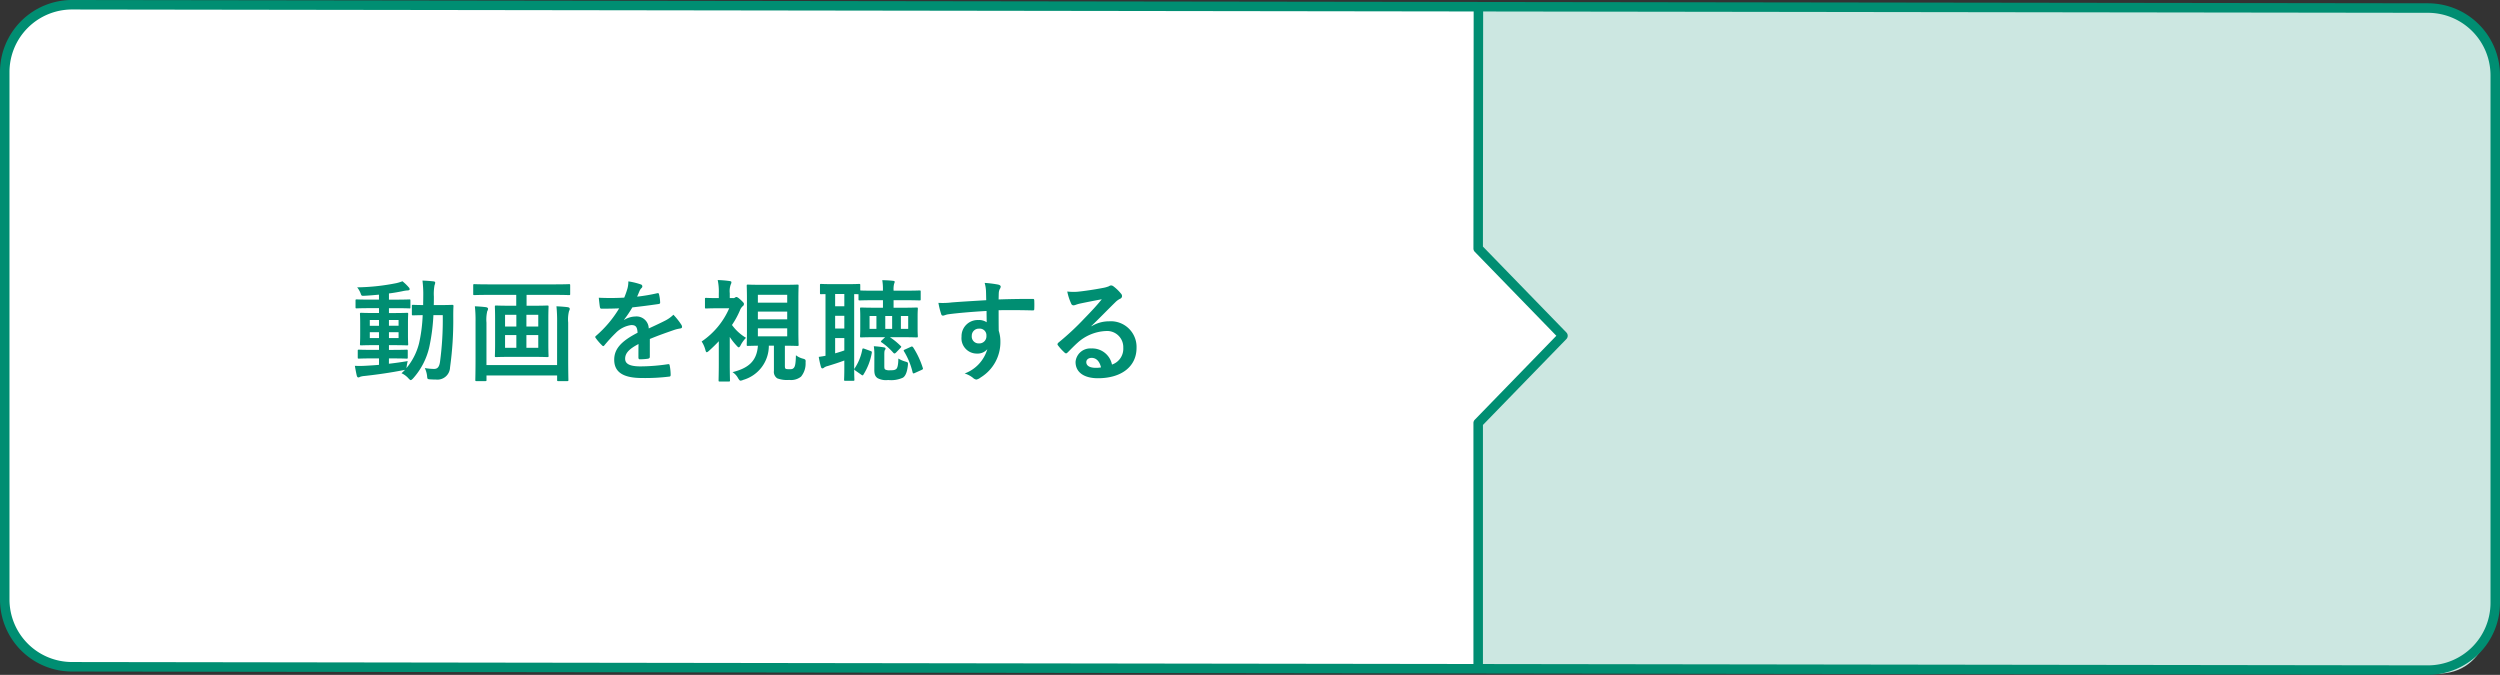
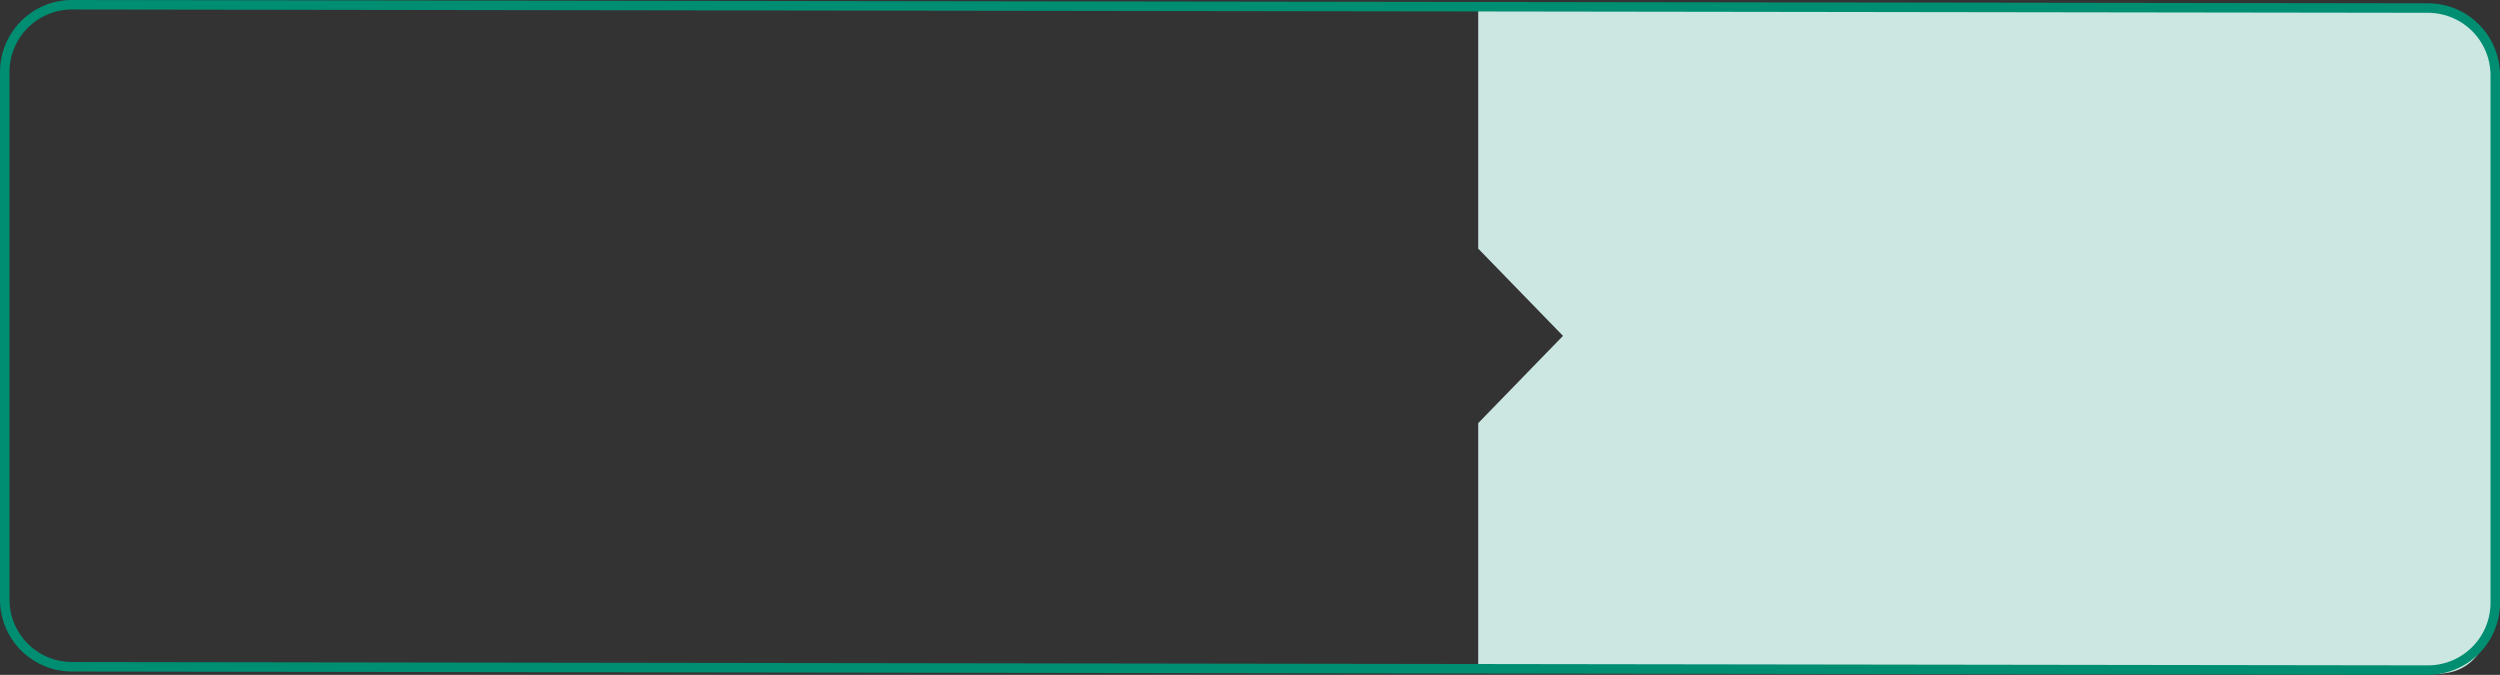
<svg xmlns="http://www.w3.org/2000/svg" width="316.2" height="85.354" viewBox="0 0 316.2 85.354">
  <rect x="0" y="0" width="316.2" height="85.354" fill="#333333" stroke="none" />
  <g transform="translate(-29.4 -332.939)">
-     <path d="M8.9,0H186.349c-.142.212.061,83.944,0,83.736H8.9a8.708,8.708,0,0,1-8.9-8.5V8.5A8.708,8.708,0,0,1,8.9,0Z" transform="translate(30 333.539)" fill="#fff" />
    <path d="M330.7,729.932l-32.355-.329s-38.755-.09-60.278-.121-25.816,0-25.816,0v30.831l10.721,11.036-10.721,11.037v30.831H280.2l18.139.121,32.355.329c8.057,2.159,10.189-4.585,10.189-10.189V740.121C340.886,734.518,337.925,729.932,330.7,729.932Z" transform="translate(4.114 -395.93)" fill="#cce7e1" />
-     <path d="M13.222,0,26.279,12.821H0Z" transform="translate(227.083 362.185) rotate(90)" fill="#fff" />
    <path d="M8.5-.6h0L306.5-.183a9.114,9.114,0,0,1,9.1,9.1V75.65a9.114,9.114,0,0,1-9.1,9.1L8.5,84.336a9.114,9.114,0,0,1-9.1-9.1V8.5A9.114,9.114,0,0,1,8.5-.6ZM306.5,83.554a7.913,7.913,0,0,0,7.9-7.9V8.921a7.913,7.913,0,0,0-7.9-7.9L8.5.6A7.913,7.913,0,0,0,.6,8.5V75.232a7.913,7.913,0,0,0,7.9,7.9Z" transform="translate(30 333.539)" fill="#008e72" />
-     <path d="M212.246,813.819a.6.6,0,0,1-.6-.6V782.388a.6.6,0,0,1,.17-.418l10.316-10.619-10.316-10.619a.6.6,0,0,1-.17-.419l.029-30.49a.6.6,0,0,1,.6-.6h0a.6.6,0,0,1,.6.6l-.029,30.246L223.4,770.933a.6.6,0,0,1,0,.836l-10.552,10.862v30.588A.6.6,0,0,1,212.246,813.819Z" transform="translate(4.114 -395.944)" fill="#008e72" />
-     <path d="M-45.906-1.806h.518c1.2,0,1.624.028,1.708.028.14,0,.154-.014.154-.14v-.84c0-.14-.014-.154-.154-.154-.084,0-.5.028-1.708.028h-.518v-.6h.6c1.176,0,1.582.028,1.68.028.14,0,.154-.014.154-.154,0-.084-.028-.42-.028-1.162v-1.5c0-.756.028-1.078.028-1.148,0-.14-.014-.154-.154-.154-.1,0-.5.028-1.68.028h-.6v-.616h.812c1.246,0,1.708.028,1.792.028.126,0,.112-.014.112-.154v-.826c0-.14-.014-.154-.14-.154-.084,0-.518.028-1.764.028h-.812v-.784c.574-.07,1.134-.168,1.694-.28a4.1,4.1,0,0,1,.63-.1c.182,0,.294-.056.294-.14a.342.342,0,0,0-.112-.252,6.066,6.066,0,0,0-.8-.77,5.089,5.089,0,0,1-.77.238,26.85,26.85,0,0,1-4.956.532,2.815,2.815,0,0,1,.434.756c.112.322.126.336.518.308.6-.028,1.2-.084,1.806-.14v.63H-48.2c-1.26,0-1.694-.028-1.778-.028-.14,0-.154.014-.154.154v.826c0,.14.014.154.154.154.084,0,.518-.028,1.778-.028h1.036v.616h-.56c-1.19,0-1.6-.028-1.68-.028-.154,0-.168.014-.168.154,0,.07.028.392.028,1.148v1.5c0,.742-.028,1.064-.028,1.162,0,.14.014.154.168.154.084,0,.49-.028,1.68-.028h.56v.6h-.826c-1.218,0-1.624-.028-1.708-.028-.14,0-.154.014-.154.154v.84c0,.126.014.14.154.14.084,0,.49-.028,1.708-.028h.826v.812c-.56.056-1.092.084-1.582.112a12.778,12.778,0,0,1-1.47.014c.07.42.154.868.238,1.232.042.154.112.238.2.238a.543.543,0,0,0,.238-.084,2.251,2.251,0,0,1,.518-.1c1.582-.168,3.4-.434,4.886-.728a1.094,1.094,0,0,0,.266-.056c-.14.154-.294.294-.448.434a2.6,2.6,0,0,1,.9.672c.126.126.2.2.266.2s.154-.07.294-.21A8.91,8.91,0,0,0-40.8-3.262a24.663,24.663,0,0,0,.518-4.018H-39.1a39.786,39.786,0,0,1-.35,5.922c-.1.658-.336.882-.756.882A7.514,7.514,0,0,1-41.37-.588a3.193,3.193,0,0,1,.28.938c.042.462.042.462.364.49.238.014.476.028.77.028a1.6,1.6,0,0,0,1.778-1.54,42.858,42.858,0,0,0,.406-6.412c0-.448,0-.854.028-1.33,0-.14-.028-.168-.168-.168-.084,0-.448.028-1.526.028h-.8c.014-.35.014-.7.014-1.078a6.032,6.032,0,0,1,.084-1.428,1.075,1.075,0,0,0,.084-.336c0-.084-.07-.14-.21-.154-.49-.056-.9-.084-1.4-.1a13.853,13.853,0,0,1,.1,1.974c0,.392-.014.756-.014,1.12-.868,0-1.19-.028-1.26-.028-.154,0-.168.014-.168.154v1.022c0,.14.014.154.168.154.07,0,.378-.014,1.2-.028A19.219,19.219,0,0,1-42.1-3.71a7.9,7.9,0,0,1-1.6,3.136l.042-.252a5.792,5.792,0,0,1,.126-.644c-.826.14-1.624.252-2.38.336Zm1.218-2.576h-1.218v-.742h1.218Zm0-2.282v.728h-1.218v-.728Zm-3.64,2.282v-.742h1.162v.742Zm0-1.554v-.728h1.162v.728Zm18.522-3.906V-8.47h-.784c-1.246,0-1.666-.028-1.764-.028-.14,0-.154.014-.154.168,0,.084.028.518.028,1.512V-3.64c0,.98-.028,1.428-.028,1.512,0,.14.014.154.154.154.1,0,.518-.028,1.764-.028h2.94c1.26,0,1.68.028,1.764.028.154,0,.168-.014.168-.154,0-.084-.028-.532-.028-1.512V-6.818c0-.994.028-1.428.028-1.512,0-.154-.014-.168-.168-.168-.084,0-.5.028-1.764.028H-28.5V-9.842h3.584c1.274,0,1.694.028,1.778.028.14,0,.154-.014.154-.14v-1.078c0-.154-.014-.168-.154-.168-.084,0-.5.028-1.778.028h-8.4c-1.26,0-1.694-.028-1.778-.028-.14,0-.154.014-.154.168v1.078c0,.126.014.14.154.14.084,0,.518-.028,1.778-.028ZM-27.02-3.15h-1.5V-4.76h1.5Zm-4.2,0V-4.76h1.428v1.61Zm4.2-4.172v1.484h-1.5V-7.322Zm-4.2,1.484V-7.322h1.428v1.484Zm6.58,4.872h-8.932V-6.328a4.709,4.709,0,0,1,.1-1.456.61.61,0,0,0,.1-.294c0-.112-.1-.182-.266-.21-.448-.056-.854-.084-1.4-.112a16.141,16.141,0,0,1,.084,1.974v4.578c0,1.764-.028,2.66-.028,2.758,0,.14.014.154.154.154h1.106c.14,0,.154-.014.154-.154V.35h8.932V.91c0,.14.014.154.154.154h1.12c.14,0,.154-.014.154-.154,0-.084-.028-1.008-.028-2.786V-6.342a4.246,4.246,0,0,1,.112-1.47.461.461,0,0,0,.084-.266c0-.126-.1-.182-.266-.21-.448-.056-.882-.084-1.414-.112a18.548,18.548,0,0,1,.084,2.044Zm11.732-3.3c1.19-.49,2.1-.8,3.01-1.12a4.477,4.477,0,0,1,.854-.21c.14-.028.21-.084.21-.2A.554.554,0,0,0-8.946-6.1a8.624,8.624,0,0,0-.98-1.232,4.21,4.21,0,0,1-1.064.756c-.714.364-1.512.728-2.058.98a1.546,1.546,0,0,0-1.708-1.512,2.786,2.786,0,0,0-1.4.434l-.014-.028A14.447,14.447,0,0,0-15.12-8.26c1.022-.112,2.226-.266,3.276-.42.2-.028.252-.084.238-.224a4.72,4.72,0,0,0-.14-1.008c-.028-.126-.07-.168-.224-.14a22.521,22.521,0,0,1-2.548.434c.168-.378.238-.56.322-.756a1.09,1.09,0,0,1,.238-.336.27.27,0,0,0,.1-.21.251.251,0,0,0-.168-.238,8.84,8.84,0,0,0-1.6-.392,3.408,3.408,0,0,1-.1.854,10.788,10.788,0,0,1-.42,1.2,30.881,30.881,0,0,1-3.22.014c.042.42.1.938.14,1.162.028.154.07.224.2.224.826,0,1.582-.014,2.24-.042a14.306,14.306,0,0,1-2.926,3.472c-.07.056-.1.1-.1.154a.228.228,0,0,0,.056.126,6.659,6.659,0,0,0,.8.924.279.279,0,0,0,.154.1c.056,0,.1-.042.168-.126a18.866,18.866,0,0,1,1.4-1.526A3.38,3.38,0,0,1-15.3-6.02c.63-.028.8.252.84.966-2.114,1.092-2.954,2.072-2.954,3.416,0,1.624,1.218,2.31,3.514,2.31A24.9,24.9,0,0,0-10.43.49c.112,0,.168-.1.154-.266A6.265,6.265,0,0,0-10.4-.924c-.014-.126-.07-.168-.2-.154a23.926,23.926,0,0,1-3.486.28c-1.47,0-1.946-.378-1.946-.966,0-.672.448-1.218,1.694-1.862-.014.5-.014,1.2-.014,1.708,0,.14.056.224.182.224a7.574,7.574,0,0,0,.994-.07c.182-.028.266-.1.266-.252Zm17.08.854c1.092,0,1.484.028,1.582.028.14,0,.154-.014.154-.154,0-.084-.028-.6-.028-1.708V-9.268c0-1.106.028-1.624.028-1.708,0-.154-.014-.168-.154-.168-.1,0-.518.028-1.75.028H1.232C0-11.116-.434-11.144-.5-11.144c-.14,0-.154.014-.154.168,0,.084.028.6.028,1.708V-5.25c0,1.106-.028,1.61-.028,1.708,0,.14.014.154.154.154.056,0,.406-.014,1.26-.028C.616-1.358-.574-.546-2.45-.07a2.059,2.059,0,0,1,.714.784c.14.21.2.294.308.294a1.164,1.164,0,0,0,.336-.1A4.484,4.484,0,0,0,2.142-3.416h.644V-.238a.979.979,0,0,0,.42.952,3.535,3.535,0,0,0,1.512.2,2.015,2.015,0,0,0,1.5-.42A2.594,2.594,0,0,0,6.79-1.274c.028-.364,0-.406-.322-.5a2.374,2.374,0,0,1-.9-.434c-.028,1.064-.1,1.428-.28,1.61-.154.154-.266.154-.5.154a2.063,2.063,0,0,1-.462-.028c-.14-.056-.154-.154-.154-.448Zm.294-1.19H.756V-5.614h3.71Zm0-5.25v.994H.756v-.994ZM.756-6.748v-.98h3.71v.98ZM-2.8-9.436v-.63a2.429,2.429,0,0,1,.126-1.092.656.656,0,0,0,.084-.294c0-.07-.084-.126-.224-.14a13.209,13.209,0,0,0-1.512-.126,6.958,6.958,0,0,1,.14,1.708v.574H-4.34c-1.022,0-1.358-.028-1.442-.028-.14,0-.154.014-.154.154v1.036c0,.14.014.154.154.154.084,0,.42-.028,1.442-.028h1.47a9.747,9.747,0,0,1-3.486,4.2,3.614,3.614,0,0,1,.49,1.134c.042.14.084.224.154.224s.168-.07.308-.2c.42-.378.826-.77,1.218-1.19v2.87c0,1.036-.028,1.988-.028,2.072,0,.14.014.154.168.154H-2.94c.154,0,.168-.014.168-.154C-2.772.9-2.8-.07-2.8-1.106V-4.522a8.156,8.156,0,0,0,.91,1.148c.1.112.168.168.224.168s.126-.07.2-.182A3.691,3.691,0,0,1-.742-4.41,5.942,5.942,0,0,1-2.52-6.034,10.686,10.686,0,0,0-1.512-7.882,1.343,1.343,0,0,1-1.176-8.4a.338.338,0,0,0,.168-.308c0-.1-.07-.182-.378-.476-.336-.308-.476-.392-.588-.392a.319.319,0,0,0-.168.084.443.443,0,0,1-.266.056Zm19.376.266v.952h-.924c-1.288,0-1.722-.028-1.82-.028-.14,0-.154.014-.154.168,0,.084.028.322.028.924v1.6c0,.616-.028.854-.028.924,0,.154.014.168.154.168.1,0,.532-.028,1.82-.028h1.2l-.42.392c-.07.07-.112.126-.112.168s.042.07.112.112a7.952,7.952,0,0,1,1.47,1.316.223.223,0,0,0,.14.07c.056,0,.112-.042.2-.126l.56-.588c.126-.126.112-.14.014-.238a8.674,8.674,0,0,0-1.358-1.106H19c1.274,0,1.736.028,1.82.028.154,0,.168-.014.168-.168,0-.07-.028-.308-.028-.924v-1.6c0-.6.028-.84.028-.924,0-.154-.014-.168-.168-.168-.084,0-.546.028-1.82.028H17.92V-9.17h1.4c1.33,0,1.792.028,1.876.028.14,0,.154-.014.154-.154v-.952c0-.14-.014-.154-.154-.154-.084,0-.546.028-1.876.028h-1.4v-.056a2.7,2.7,0,0,1,.07-.826.568.568,0,0,0,.07-.238c0-.084-.07-.112-.2-.126-.5-.056-.84-.07-1.372-.084a6.585,6.585,0,0,1,.084,1.274v.056H15.512c-1.176,0-1.652-.014-1.806-.028v-.658c0-.154-.014-.168-.168-.168-.084,0-.42.028-1.47.028H10.22c-1.05,0-1.386-.028-1.456-.028-.14,0-.154.014-.154.168v.966c0,.154.014.168.154.168.042,0,.2-.014.546-.014v7.8c-.28.056-.546.1-.854.14a10.7,10.7,0,0,0,.28,1.274c.042.112.1.182.168.182a.33.33,0,0,0,.224-.1,1.232,1.232,0,0,1,.462-.2c.728-.224,1.442-.448,2.1-.7V-.6c0,.952-.028,1.386-.028,1.484,0,.126.014.14.154.14h.994c.14,0,.154-.014.154-.14,0-.084-.028-.532-.028-1.484V-9.94c.294,0,.462.014.546.014v.63c0,.14.014.154.168.154.084,0,.546-.028,1.862-.028ZM11.69-2.814c-.392.14-.756.252-1.162.364V-4.382H11.69ZM10.528-5.586V-7.2H11.69v1.61Zm0-2.814V-9.954H11.69V-8.4Zm9.24,2.856h-.924V-7.168h.924Zm-4.886,0V-7.168h.868v1.624Zm2.856,0H16.87V-7.168h.868ZM15.484-.336c0,.644.168.84.406,1.022a2.254,2.254,0,0,0,1.344.238A3.585,3.585,0,0,0,19.1.63c.322-.21.532-.686.63-1.568.028-.364.028-.364-.336-.476a3.408,3.408,0,0,1-.868-.378c-.014.756-.1,1.2-.28,1.33s-.308.154-.756.154a1.222,1.222,0,0,1-.574-.07c-.126-.07-.168-.112-.168-.462V-2.2c0-.462.014-.588.1-.7a.244.244,0,0,0,.056-.168c0-.07-.07-.112-.224-.14a11.177,11.177,0,0,0-1.26-.14,7.113,7.113,0,0,1,.07,1.148Zm3.878-2.6c-.168.07-.21.112-.112.252A9.168,9.168,0,0,1,20.328-.042c.042.14.084.168.266.084l.868-.392c.182-.084.2-.126.154-.252a10.8,10.8,0,0,0-1.218-2.6.2.2,0,0,0-.294-.07ZM13.832.252A.308.308,0,0,0,14,.336q.063,0,.126-.126a7.609,7.609,0,0,0,1.036-2.7c.028-.168,0-.2-.182-.266l-.77-.28c-.2-.07-.224-.014-.252.126a6.389,6.389,0,0,1-.966,2.366c-.07.1-.07.14.084.266ZM29.638-9.17c-1.68.1-3.486.21-4.34.28a9.234,9.234,0,0,1-1.708.056,9.81,9.81,0,0,0,.35,1.414c.042.14.1.2.238.2s.35-.126.658-.168c1.106-.154,3.08-.322,4.844-.42,0,.462.014.938.014,1.428a1.716,1.716,0,0,0-1.064-.28,2.04,2.04,0,0,0-2.114,2.1,1.939,1.939,0,0,0,1.946,2.142,1.616,1.616,0,0,0,1.316-.56A4.677,4.677,0,0,1,26.908.1a3.12,3.12,0,0,1,1.064.56.793.793,0,0,0,.42.21A1.334,1.334,0,0,0,28.938.6,5.227,5.227,0,0,0,31.43-3.92a4.361,4.361,0,0,0-.21-1.386c-.014-.854-.014-1.75-.014-2.6,1.456-.014,2.814-.014,4.27.028.168.014.238-.028.238-.182.014-.35.014-.714,0-1.064-.014-.182-.042-.21-.21-.21-1.344,0-2.786.014-4.3.07.014-.532.014-.714.028-.9a1.463,1.463,0,0,1,.112-.406.59.59,0,0,0,.126-.322c0-.126-.154-.224-.392-.266a14.224,14.224,0,0,0-1.638-.2,4.449,4.449,0,0,1,.168,1.022C29.624-9.954,29.624-9.6,29.638-9.17Zm-.9,3.6a.839.839,0,0,1,.924.9.9.9,0,0,1-.952.966.868.868,0,0,1-.9-.952A.891.891,0,0,1,28.742-5.572Zm14.2-.336c1.064-1.022,2-2,3.024-3a2.259,2.259,0,0,1,.616-.448.37.37,0,0,0,.238-.336.486.486,0,0,0-.154-.336,5.3,5.3,0,0,0-.938-.9.5.5,0,0,0-.322-.112.723.723,0,0,0-.266.112,3.715,3.715,0,0,1-.77.21c-1.092.21-2.324.392-3.178.476a6.747,6.747,0,0,1-1.3-.028,6.7,6.7,0,0,0,.49,1.512.318.318,0,0,0,.308.238,1.027,1.027,0,0,0,.28-.07,4.309,4.309,0,0,1,.588-.168c.868-.182,1.862-.378,2.7-.532-.644.8-1.3,1.5-2.17,2.394a33.7,33.7,0,0,1-3.318,3.094c-.112.112-.154.21-.07.322a6.3,6.3,0,0,0,.826.91.344.344,0,0,0,.21.126c.07,0,.14-.056.238-.154.42-.42.812-.826,1.218-1.19a5.7,5.7,0,0,1,3.584-1.484,2.044,2.044,0,0,1,2.2,2.114,2.109,2.109,0,0,1-1.428,2.128A2.548,2.548,0,0,0,42.91-3.066a1.858,1.858,0,0,0-1.974,1.708C40.936-.056,42,.7,43.764.7c3,0,4.886-1.5,4.886-3.836A3.249,3.249,0,0,0,45.178-6.5a4.213,4.213,0,0,0-2.226.63ZM44.156-.672a3.065,3.065,0,0,1-.644.056c-.84,0-1.218-.294-1.218-.728,0-.294.266-.532.672-.532C43.554-1.876,43.974-1.442,44.156-.672Z" transform="translate(124.5 380.078)" fill="#008e72" />
  </g>
</svg>